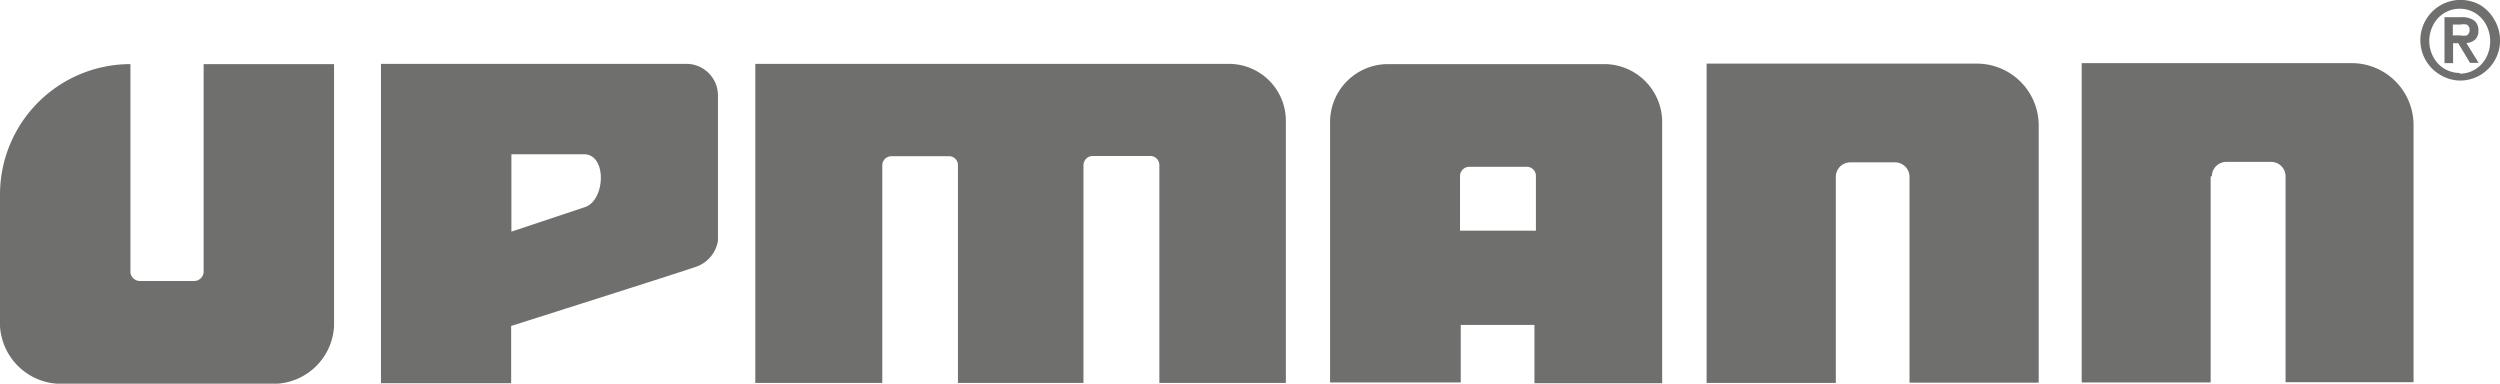
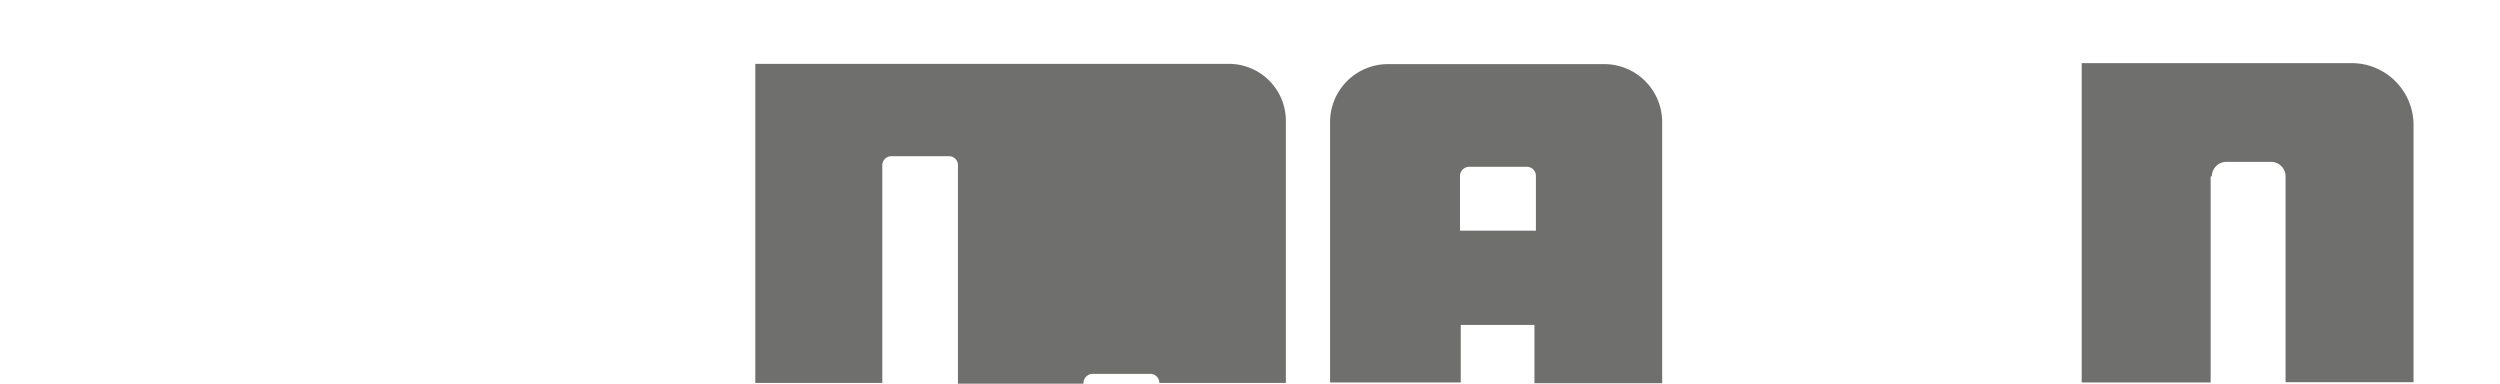
<svg xmlns="http://www.w3.org/2000/svg" id="Logos" viewBox="0 0 101.78 15.62">
  <title>_ad_Mobau_Topmarken_PPW_SVGs_v0.5</title>
-   <path d="M35.92,6.73v8.86H30.75V2.6h19.3a2.32,2.32,0,0,1,2.3,2.32V15.59H47.2V6.72a.37.37,0,0,0-.37-.37H44.49a.38.38,0,0,0-.38.38h0v8.86H39V6.72a.36.36,0,0,0-.36-.36H36.29a.37.37,0,0,0-.37.36Z" style="fill:#6f6f6e" />
-   <path d="M74.74,7.2a.59.59,0,0,1,.59-.59h1.82a.59.59,0,0,1,.59.59v8.38H83V5.11a2.52,2.52,0,0,0-2.52-2.52h-11v13h5.26V7.2Z" style="fill:#6f6f6e" />
+   <path d="M35.92,6.73v8.86H30.75V2.6h19.3a2.32,2.32,0,0,1,2.3,2.32V15.59H47.2a.37.37,0,0,0-.37-.37H44.49a.38.38,0,0,0-.38.38h0v8.86H39V6.72a.36.36,0,0,0-.36-.36H36.29a.37.37,0,0,0-.37.36Z" style="fill:#6f6f6e" />
  <path d="M90.05,7.18a.59.59,0,0,1,.59-.59h1.82a.59.59,0,0,1,.59.59v8.38h5.21V5.09a2.52,2.52,0,0,0-2.51-2.52h-11v13H90V7.18Z" style="fill:#6f6f6e" />
-   <path d="M11.3,15.62a2.48,2.48,0,0,0,2.3-2.34V2.61H8.29v8.47a.39.39,0,0,1-.41.36H5.7a.39.39,0,0,1-.39-.36V2.61h0A5.31,5.31,0,0,0,0,7.92v5.36a2.5,2.5,0,0,0,2.3,2.34h9Z" style="fill:#6f6f6e" />
-   <path d="M28,2.6H15.51v13h5.3V13.27s7-2.22,7.5-2.4a1.35,1.35,0,0,0,.92-1.07V3.88A1.29,1.29,0,0,0,28,2.6ZM23.82,8.43l-3,1V6.28l3,0C24.73,6.35,24.62,8.17,23.82,8.43Z" style="fill:#6f6f6e" />
  <path d="M67.67,5V15.6h-5.2V13.23h-3v2.34H54.15V5A2.36,2.36,0,0,1,56.5,2.61h8.81A2.36,2.36,0,0,1,67.67,5ZM62.53,9.39V7.16a.37.37,0,0,0-.37-.37H59.82a.38.38,0,0,0-.38.38V9.39Z" style="fill:#6f6f6e" />
-   <path d="M100.14,3.28a1.63,1.63,0,0,0,.83-.22,1.64,1.64,0,0,0,.59-2.24A1.65,1.65,0,0,0,101,.22a1.63,1.63,0,0,0-1.65,0,1.65,1.65,0,0,0-.59.59,1.64,1.64,0,0,0,0,1.65,1.65,1.65,0,0,0,.59.59A1.63,1.63,0,0,0,100.14,3.28Zm0-.31a1.21,1.21,0,0,1-.62-.17,1.23,1.23,0,0,1-.45-.47,1.41,1.41,0,0,1-.17-.68A1.41,1.41,0,0,1,99.07,1a1.21,1.21,0,0,1,2.14,0,1.41,1.41,0,0,1,.17.68,1.41,1.41,0,0,1-.17.68,1.23,1.23,0,0,1-.45.47A1.21,1.21,0,0,1,100.14,3Zm-.62-.4h.35V1.76h.21l.48.8h.35l-.5-.81a.57.57,0,0,0,.36-.14.48.48,0,0,0,.13-.36.49.49,0,0,0-.18-.42.84.84,0,0,0-.51-.13h-.69V2.56ZM99.86,1h.31a.58.58,0,0,1,.25,0,.22.22,0,0,1,.12.21.24.24,0,0,1-.11.23.58.58,0,0,1-.27,0h-.3V1Z" style="fill:#6f6f6e" />
</svg>